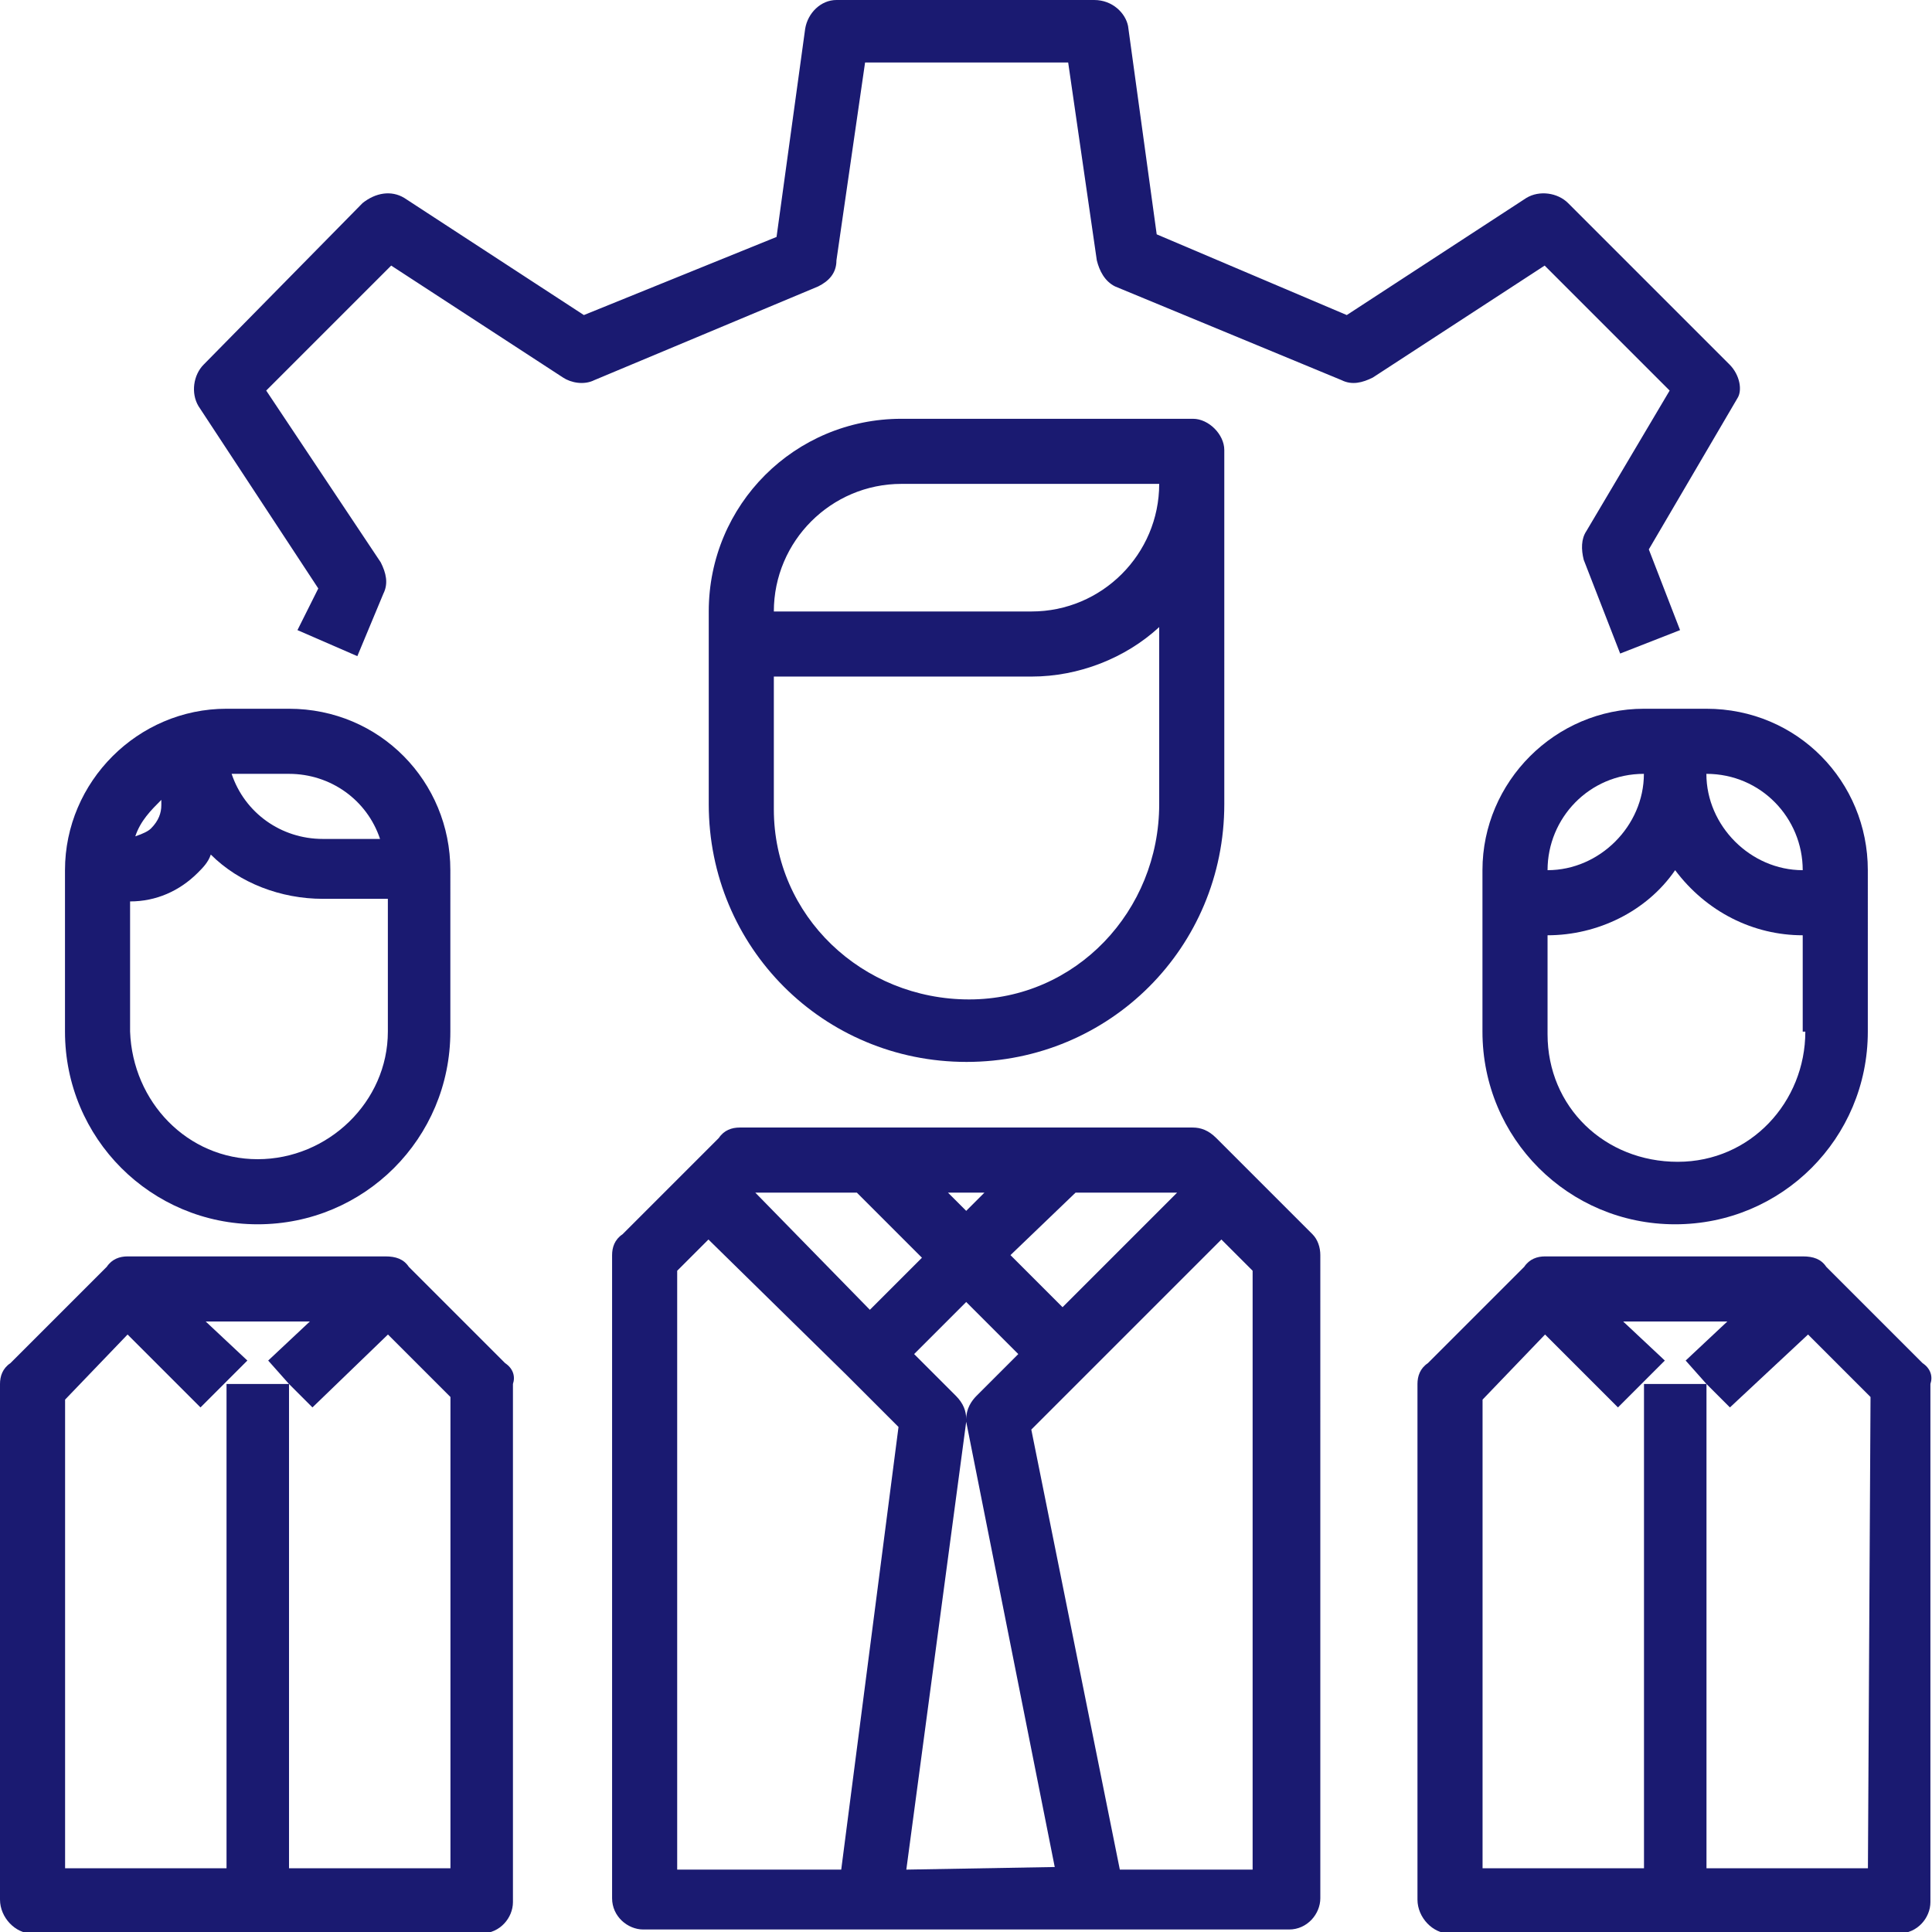
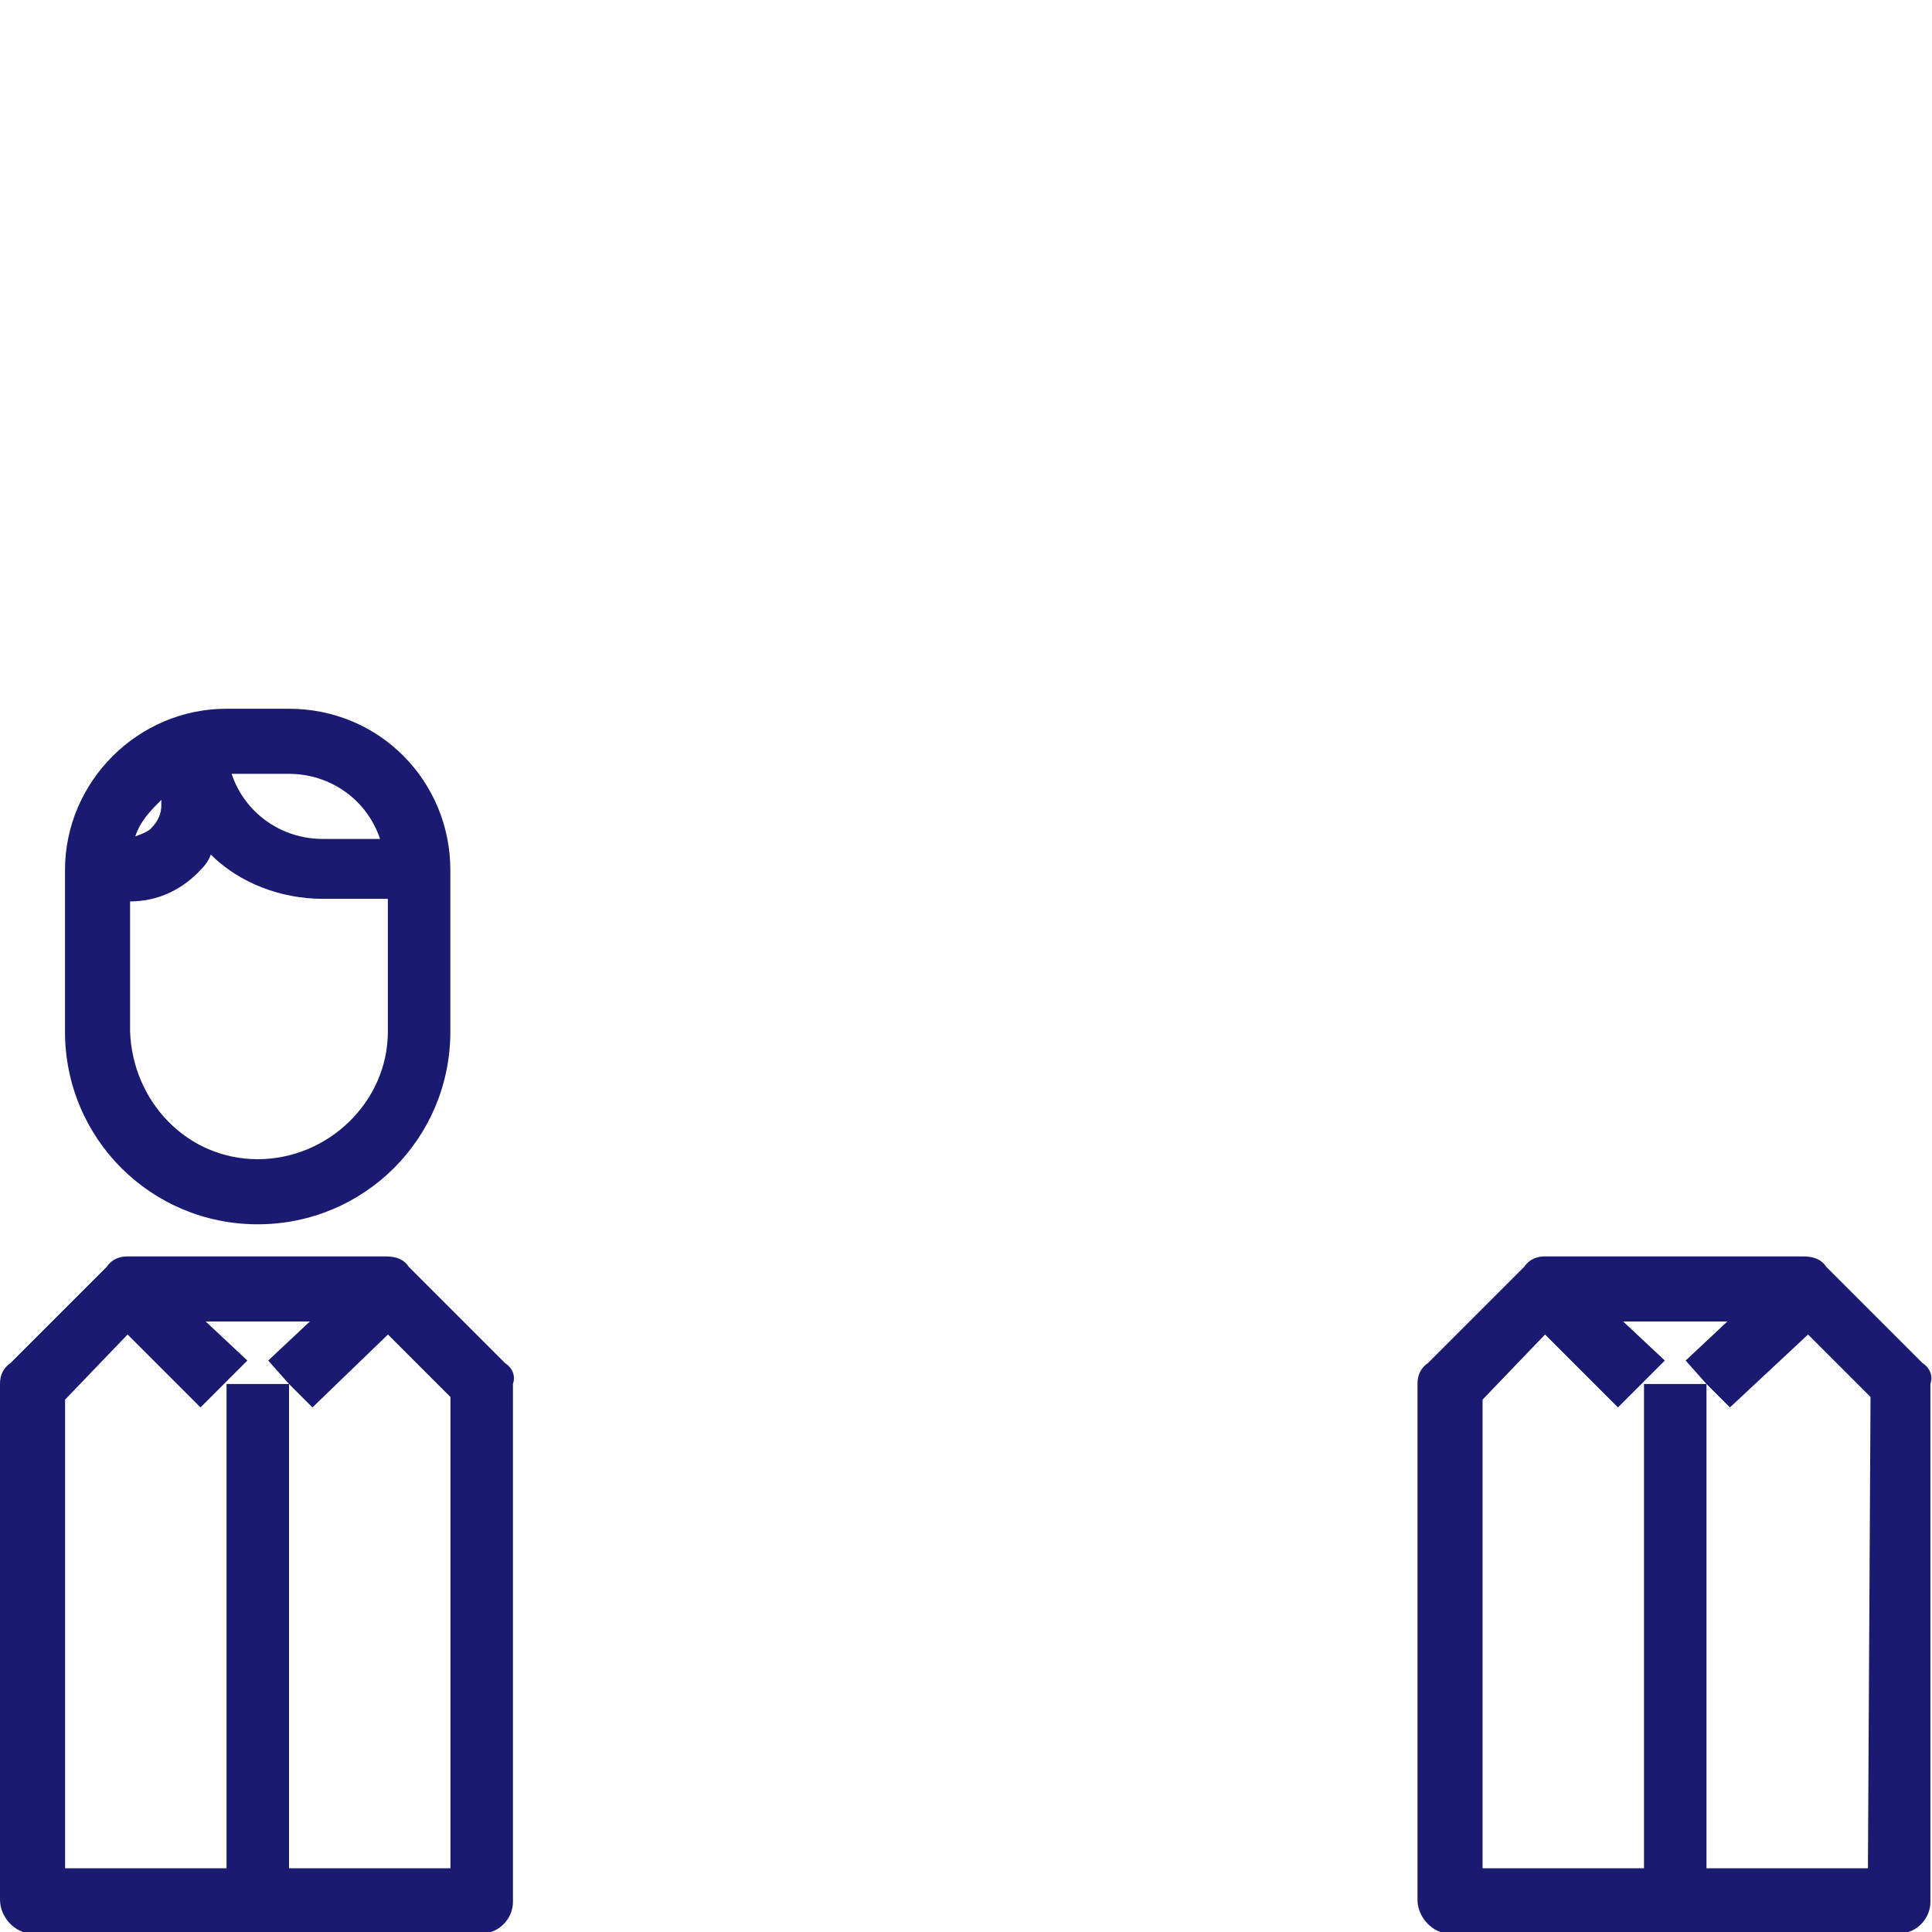
<svg xmlns="http://www.w3.org/2000/svg" version="1.1" id="work-team" x="0px" y="0px" viewBox="0 0 74.2 74.2" style="enable-background:new 0 0 74.2 74.2;" xml:space="preserve">
  <style type="text/css">
	.st0{fill:#1A1A71;}
</style>
  <g id="Group_1709" transform="translate(7.424 0)">
    <g id="Group_1708">
-       <path id="Path_1446" class="st0" d="M59,14l-6.2-6.2c-0.4-0.4-1.1-0.5-1.6-0.2l-6.9,4.5L37,9l-1.1-8C35.8,0.5,35.3,0,34.6,0h-9.9    c-0.6,0-1.1,0.5-1.2,1.1l-1.1,8L15,12.1L8.1,7.6C7.6,7.3,7,7.4,6.5,7.8L0.4,14c-0.4,0.4-0.5,1.1-0.2,1.6l4.6,7L4,24.2l2.3,1l1-2.4    c0.2-0.4,0.1-0.8-0.1-1.2L2.8,15l4.8-4.8l6.6,4.3c0.3,0.2,0.8,0.3,1.2,0.1L24,11c0.4-0.2,0.7-0.5,0.7-1l1.1-7.6h7.8l1.1,7.6    c0.1,0.4,0.3,0.8,0.7,1l8.7,3.6c0.4,0.2,0.8,0.1,1.2-0.1l6.6-4.3l4.8,4.8l-3.2,5.4c-0.2,0.3-0.2,0.7-0.1,1.1l1.4,3.6l2.3-0.9    l-1.2-3.1l3.4-5.8C59.5,15,59.4,14.4,59,14z" />
-     </g>
+       </g>
  </g>
  <g id="Group_1711" transform="translate(23.508 43.304)">
    <g id="Group_1710">
-       <path id="Path_1447" class="st0" d="M26.9,4.1l-3.7-3.7C22.9,0.1,22.6,0,22.3,0H4.9C4.6,0,4.3,0.1,4.1,0.4L0.4,4.1    C0.1,4.3,0,4.6,0,4.9v24.7c0,0.7,0.6,1.2,1.2,1.2H26c0.7,0,1.2-0.6,1.2-1.2V4.9C27.2,4.6,27.1,4.3,26.9,4.1z M17.8,2.5h3.9    l-4.4,4.4l-2-2L17.8,2.5z M15.6,8.7L14,10.3c-0.2,0.2-0.4,0.5-0.4,0.9c0-0.3-0.1-0.6-0.4-0.9l-1.6-1.6l2-2L15.6,8.7z M14.3,2.5    l-0.7,0.7l-0.7-0.7H14.3z M9.4,2.5l2.5,2.5l-2,2L5.5,2.5H9.4z M8.8,28.5H2.5v-23l1.2-1.2L9,9.5l2,2L8.8,28.5z M11.3,28.5l2.3-17.2    c0-0.1,0-0.1,0-0.2c0,0.1,0,0.2,0,0.2l3.4,17.1L11.3,28.5z M24.7,28.5h-5.2l-3.4-16.9l2-2l5.3-5.3l1.2,1.2V28.5z" />
-     </g>
+       </g>
  </g>
  <g id="Group_1713" transform="translate(27.22 16.084)">
    <g id="Group_1712">
-       <path id="Path_1448" class="st0" d="M18.6,0H7.4C3.3,0,0,3.3,0,7.4v7.4c0,5.5,4.4,9.9,9.9,9.9c5.5,0,9.9-4.4,9.9-9.9V1.2    C19.8,0.6,19.2,0,18.6,0C18.6,0,18.6,0,18.6,0z M17.3,14.8c0,4.1-3.2,7.5-7.3,7.5c-4.1,0-7.5-3.2-7.5-7.3c0-0.1,0-0.1,0-0.2V9.9    h9.9c1.8,0,3.6-0.7,4.9-1.9L17.3,14.8z M12.4,7.4H2.5c0-2.7,2.2-4.9,4.9-4.9l0,0h9.9C17.3,5.2,15.1,7.4,12.4,7.4    C12.4,7.4,12.4,7.4,12.4,7.4L12.4,7.4z" />
-     </g>
+       </g>
  </g>
  <g id="Group_1715" transform="translate(54.439 48.253)">
    <g id="Group_1714">
      <path id="Path_1449" class="st0" d="M19.4,4.1l-3.7-3.7C15.5,0.1,15.2,0,14.8,0H4.9C4.6,0,4.3,0.1,4.1,0.4L0.4,4.1    C0.1,4.3,0,4.6,0,4.9v19.8C0,25.4,0.6,26,1.2,26h17.3c0.7,0,1.2-0.6,1.2-1.2V4.9C19.8,4.6,19.7,4.3,19.4,4.1z M17.3,23.5h-6.2V4.9    H8.7v18.6H2.5v-18L4.9,3l2.8,2.8l0.9-0.9l0.9-0.9L7.9,2.5h4L10.3,4l0.8,0.9L12,5.8l3-2.8l2.4,2.4L17.3,23.5z" />
    </g>
  </g>
  <g id="Group_1717" transform="translate(56.935 27.22)">
    <g id="Group_1716">
-       <path id="Path_1450" class="st0" d="M8.6,0H6.2C2.8,0,0,2.8,0,6.2l0,6.2c0,4.1,3.3,7.4,7.4,7.4c0,0,0,0,0,0h0    c4.1,0,7.4-3.3,7.4-7.4V6.2C14.8,2.8,12.1,0,8.6,0z M2.5,6.2c0-2,1.6-3.7,3.7-3.7C6.2,4.5,4.5,6.2,2.5,6.2L2.5,6.2z M12.4,12.4    c0,2.7-2.1,5-4.9,5s-5-2.1-5-4.9c0,0,0-0.1,0-0.1v0l0-3.7c1.9,0,3.8-0.9,4.9-2.5c1.2,1.6,3,2.5,4.9,2.5V12.4z M8.6,2.5    c2.1,0,3.7,1.7,3.7,3.7v0C10.3,6.2,8.6,4.5,8.6,2.5L8.6,2.5z" />
-     </g>
+       </g>
  </g>
  <g id="Group_1719" transform="translate(0 48.253)">
    <g id="Group_1718">
      <path id="Path_1451" class="st0" d="M19.4,4.1l-3.7-3.7C15.5,0.1,15.2,0,14.8,0H4.9C4.6,0,4.3,0.1,4.1,0.4L0.4,4.1    C0.1,4.3,0,4.6,0,4.9v19.8C0,25.4,0.6,26,1.2,26h17.3c0.7,0,1.2-0.6,1.2-1.2V4.9C19.8,4.6,19.7,4.3,19.4,4.1z M17.3,23.5h-6.2V4.9    H8.7v18.6H2.5v-18L4.9,3l2.8,2.8l0.9-0.9l0.9-0.9L7.9,2.5h4L10.3,4l0.8,0.9L12,5.8l2.9-2.8l2.4,2.4L17.3,23.5z" />
    </g>
  </g>
  <g id="Group_1721" transform="translate(2.496 27.22)">
    <g id="Group_1720">
      <path id="Path_1452" class="st0" d="M8.6,0H6.2C2.8,0,0,2.8,0,6.2l0,6.2c0,4.1,3.3,7.4,7.4,7.4c0,0,0,0,0,0h0    c4.1,0,7.4-3.3,7.4-7.4V6.2C14.8,2.8,12.1,0,8.6,0z M8.6,2.5c1.6,0,3,1,3.5,2.5H9.9c-1.6,0-3-1-3.5-2.5H8.6z M3.7,3.5v0.2    c0,0.3-0.1,0.6-0.4,0.9C3.2,4.7,3,4.8,2.7,4.9C2.9,4.3,3.3,3.9,3.7,3.5L3.7,3.5z M12.4,12.4c0,2.7-2.3,4.9-5,4.9    c-2.7,0-4.8-2.2-4.9-4.9v0l0-5c1,0,1.9-0.4,2.6-1.1c0.2-0.2,0.4-0.4,0.5-0.7c1.1,1.1,2.7,1.7,4.3,1.7h2.5L12.4,12.4z" />
    </g>
  </g>
</svg>